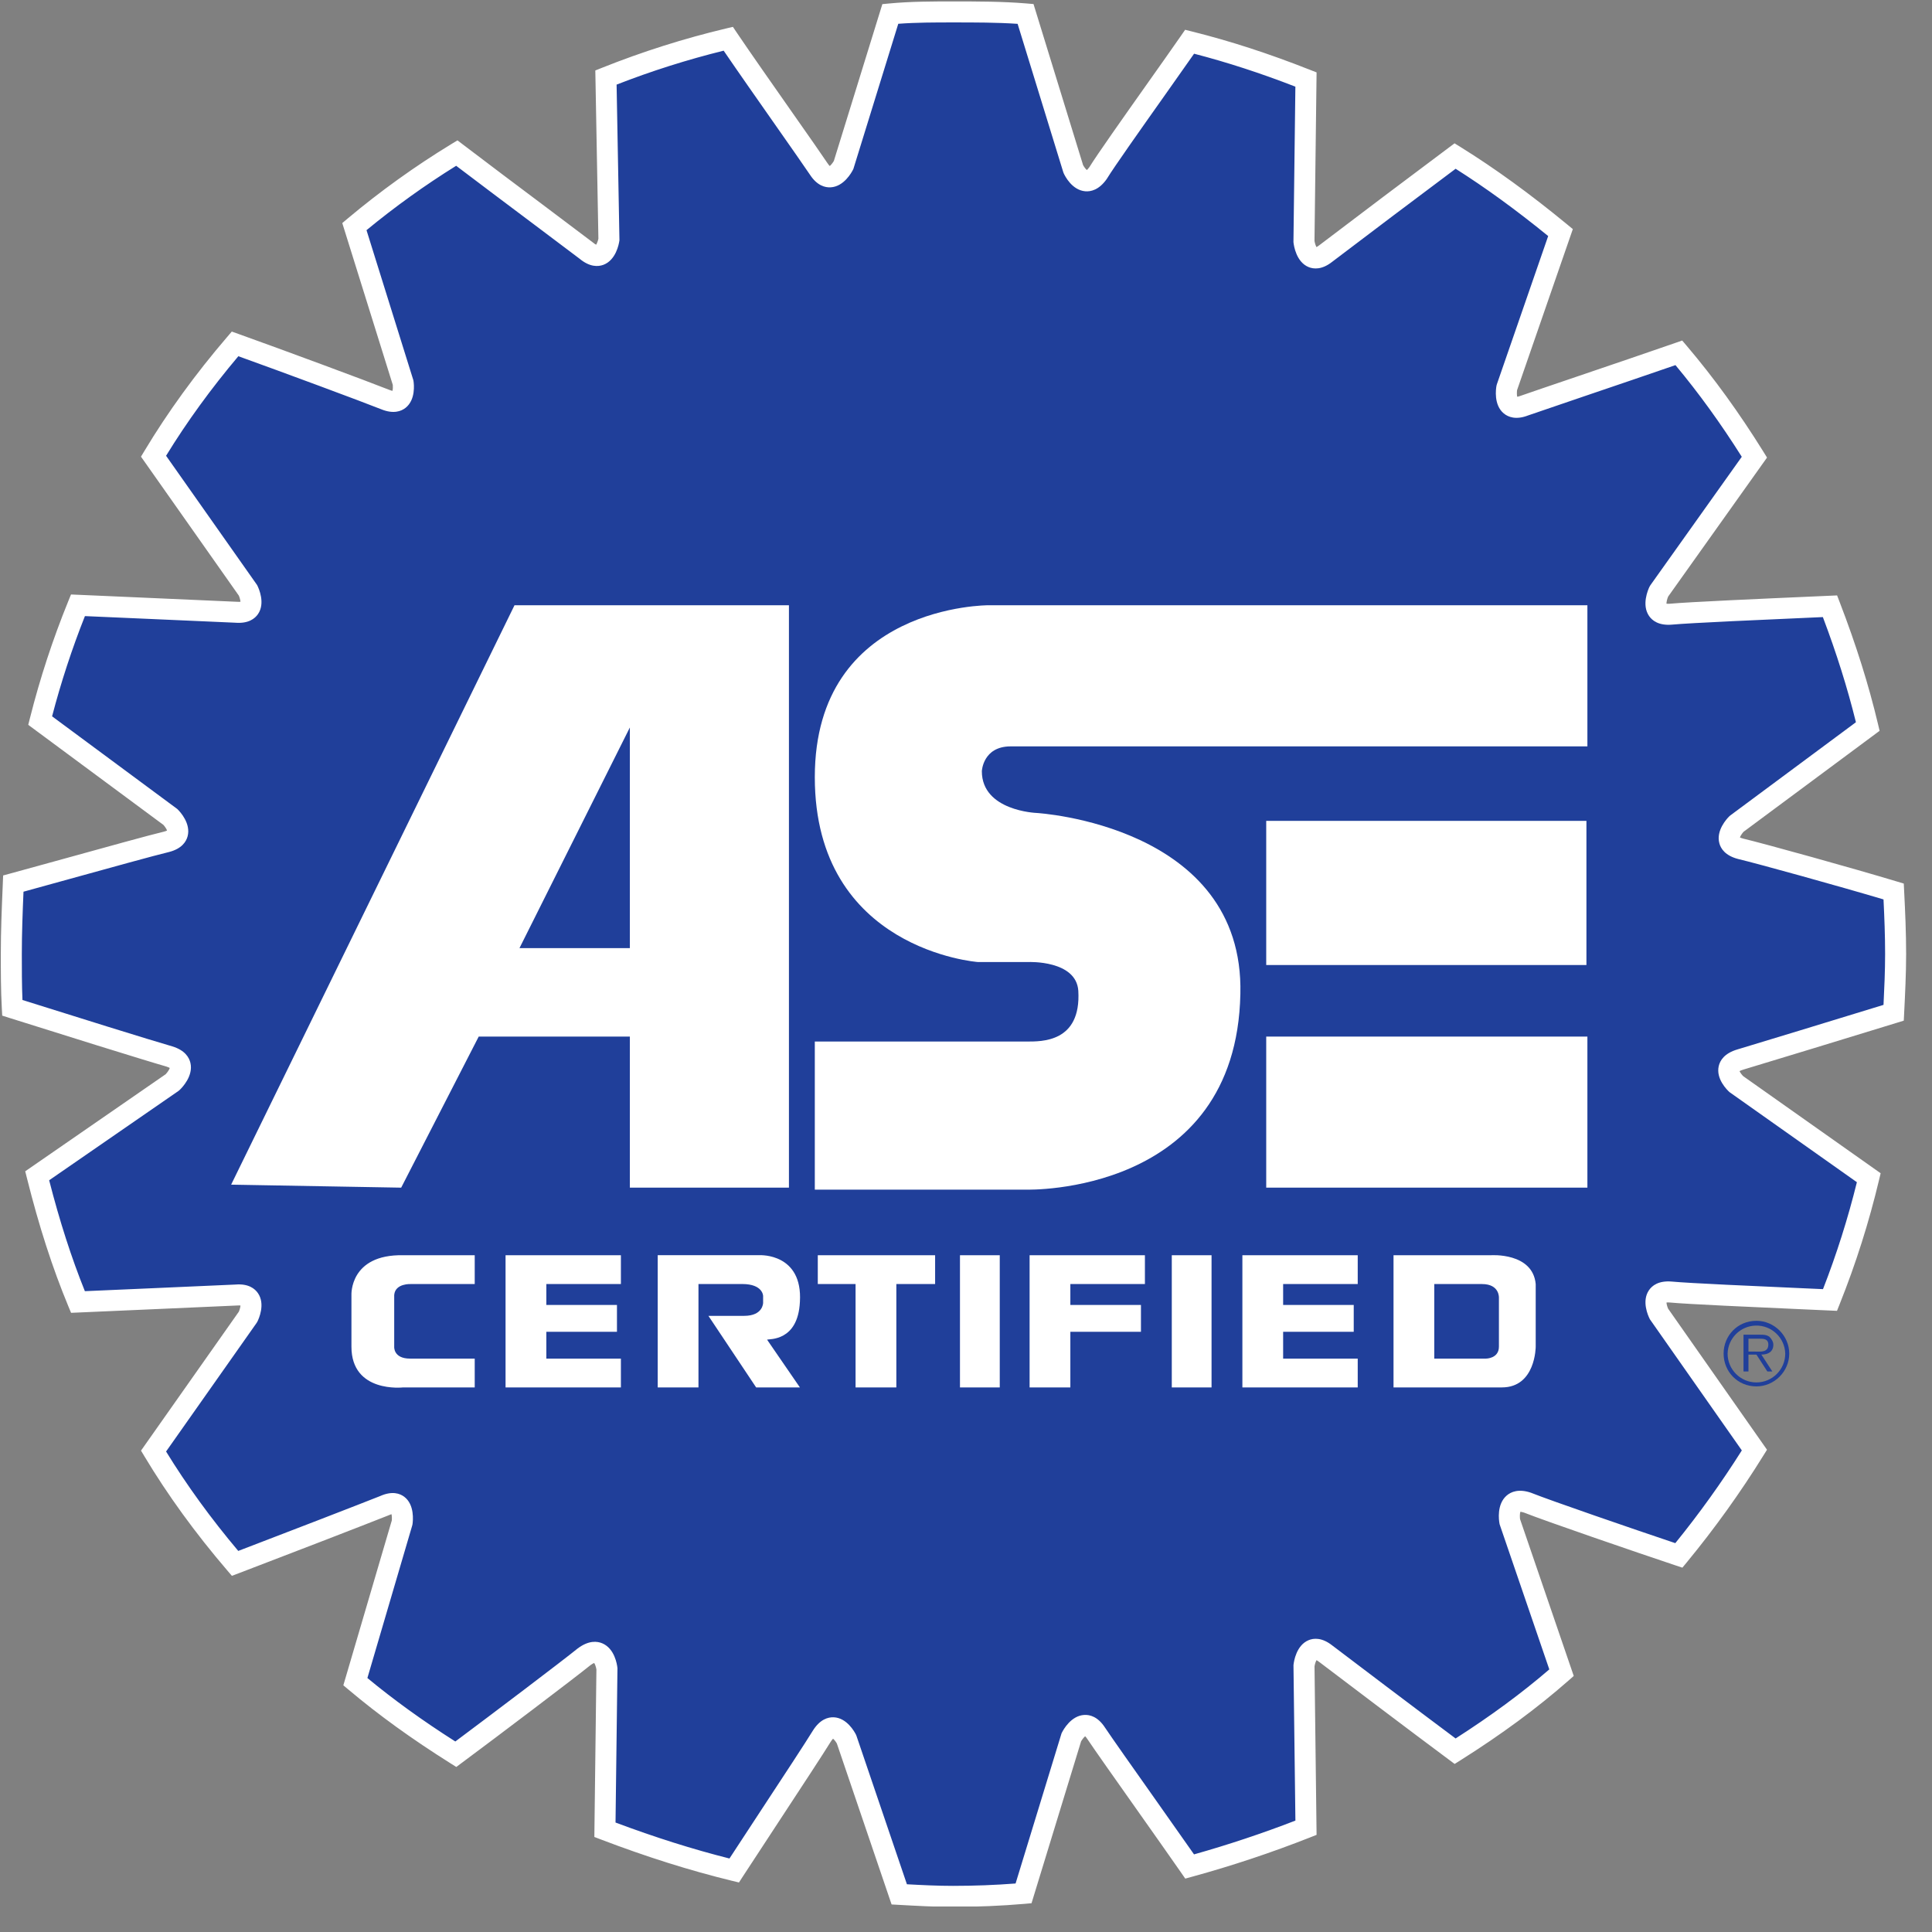
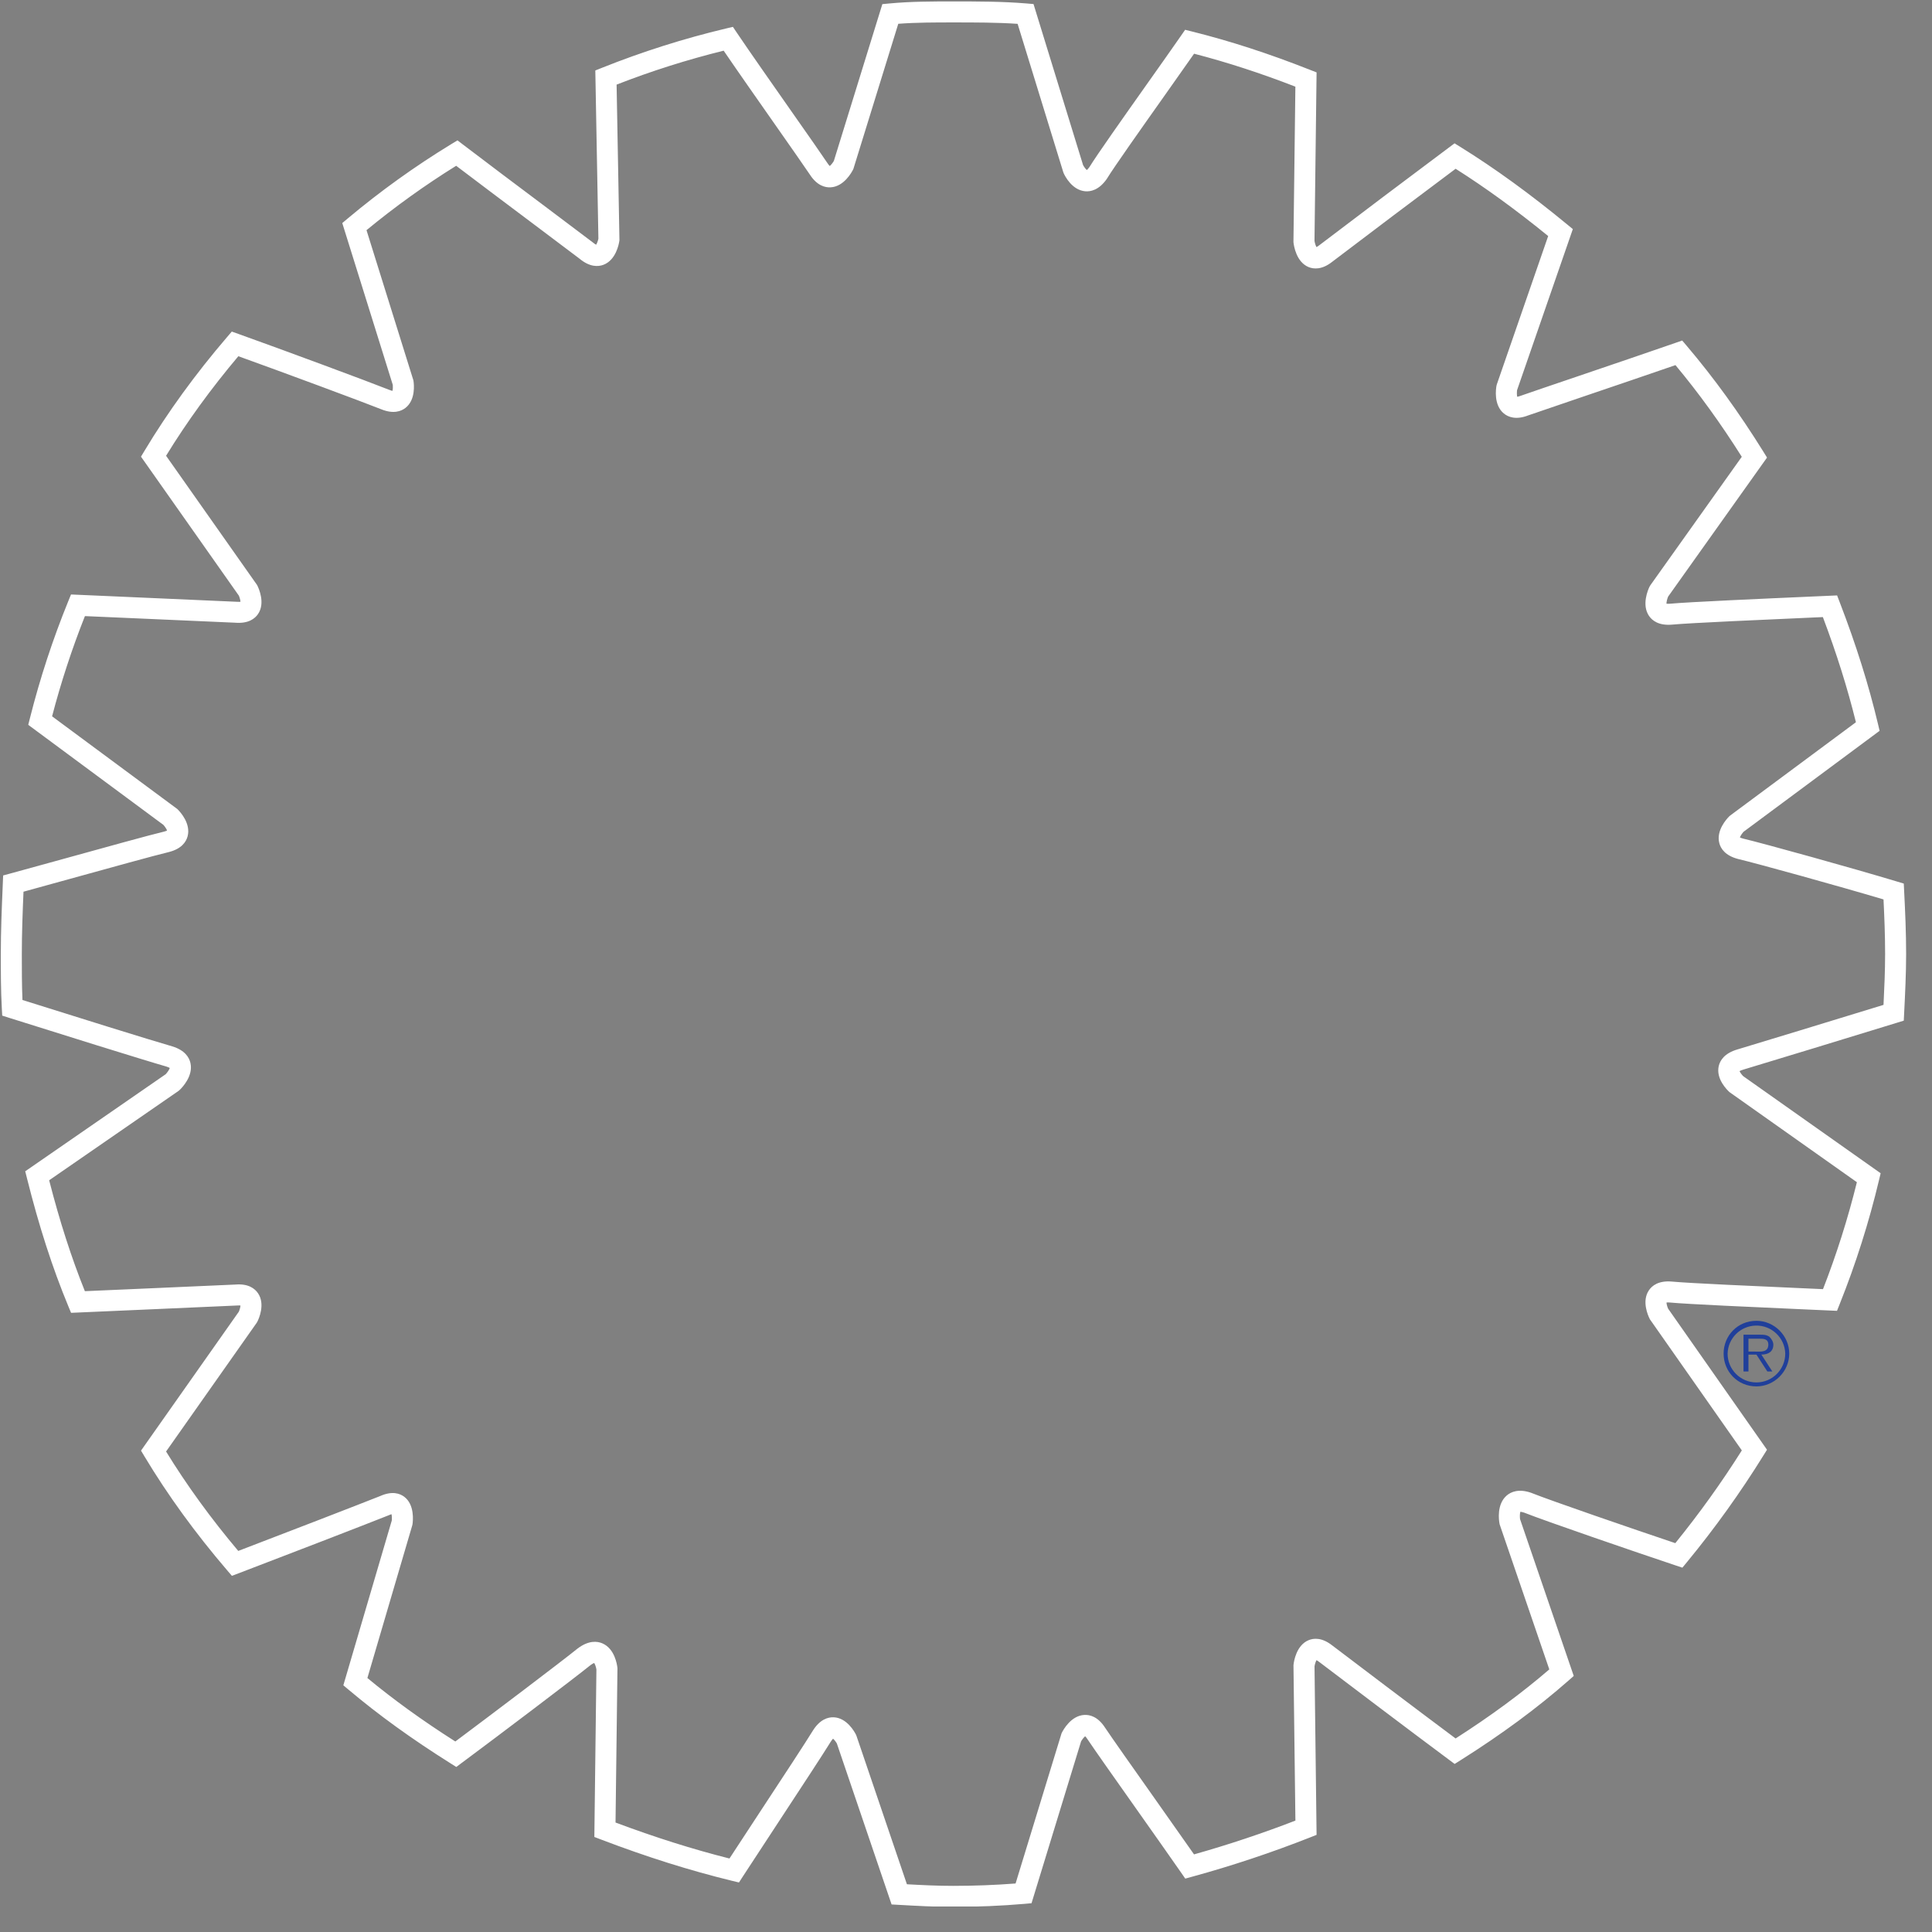
<svg xmlns="http://www.w3.org/2000/svg" width="74" height="74" viewBox="0 0 74 74" fill="none">
  <rect x="0" y="0" width="74" height="74" fill="#808080" stroke="none" />
  <g clip-path="url(#clip0_33028_1287)">
-     <path fill-rule="evenodd" clip-rule="evenodd" d="M41.034 66.542C41.034 66.542 41.491 65.628 41.986 66.389C42.443 67.075 44.614 70.121 45.566 71.491C47.077 71.077 48.565 70.581 50.023 70.007L49.946 63.802C49.946 63.802 50.06 62.774 50.784 63.344C51.432 63.84 54.402 66.086 55.735 67.075C57.183 66.162 58.553 65.172 59.81 64.068L57.829 58.282C57.829 58.282 57.639 57.254 58.515 57.559C59.277 57.863 62.705 59.043 64.304 59.576C65.358 58.297 66.324 56.949 67.198 55.541L63.542 50.326C63.542 50.326 63.085 49.413 63.999 49.488C64.799 49.565 68.417 49.717 70.093 49.793C70.703 48.27 71.199 46.705 71.578 45.11L66.513 41.531C66.513 41.531 65.751 40.847 66.665 40.58C67.426 40.352 70.93 39.285 72.531 38.791C72.569 38.029 72.606 37.268 72.606 36.545C72.606 35.707 72.569 34.908 72.531 34.147C70.893 33.652 67.465 32.7 66.665 32.509C65.789 32.281 66.513 31.558 66.513 31.558L71.54 27.827C71.159 26.228 70.664 24.706 70.093 23.221C68.379 23.297 64.799 23.45 63.999 23.525C63.085 23.602 63.541 22.65 63.541 22.65L67.198 17.511C66.322 16.102 65.37 14.77 64.304 13.514C62.78 14.046 59.162 15.265 58.4 15.531C57.524 15.874 57.715 14.846 57.715 14.846L59.771 8.908C58.476 7.843 57.143 6.853 55.734 5.977C54.078 7.213 52.428 8.457 50.783 9.708C50.06 10.279 49.945 9.251 49.945 9.251L50.022 3.046C48.574 2.474 47.089 1.98 45.565 1.599C44.614 2.97 42.48 5.939 42.062 6.624C41.529 7.386 41.109 6.472 41.109 6.472L39.281 0.533C38.367 0.457 37.453 0.457 36.501 0.457C35.701 0.457 34.901 0.457 34.101 0.533L32.312 6.32C32.312 6.32 31.854 7.233 31.359 6.472C30.902 5.787 28.846 2.893 27.894 1.485C26.298 1.864 24.732 2.361 23.209 2.97L23.323 9.174C23.323 9.174 23.171 10.202 22.447 9.593C21.8 9.098 18.791 6.852 17.496 5.862C16.12 6.701 14.808 7.643 13.573 8.68L15.44 14.656C15.44 14.656 15.592 15.646 14.755 15.304C13.993 14.999 10.604 13.743 9.003 13.172C7.861 14.504 6.795 15.951 5.88 17.474L9.498 22.613C9.498 22.613 9.955 23.526 9.041 23.45C8.241 23.412 4.699 23.26 2.985 23.184C2.401 24.62 1.917 26.096 1.538 27.6L6.527 31.293C6.527 31.293 7.251 32.016 6.376 32.244C5.576 32.435 2.186 33.386 0.51 33.843C0.472 34.756 0.434 35.632 0.434 36.546C0.434 37.231 0.434 37.917 0.472 38.601C2.033 39.096 5.689 40.238 6.49 40.466C7.365 40.733 6.604 41.457 6.604 41.457L1.424 45.035C1.843 46.71 2.338 48.308 2.986 49.87C4.7 49.793 8.242 49.641 9.041 49.603C9.955 49.527 9.499 50.441 9.499 50.441L5.881 55.58C6.795 57.102 7.861 58.549 9.003 59.881C10.604 59.273 13.955 57.978 14.716 57.673C15.554 57.293 15.402 58.321 15.402 58.321L13.612 64.412C14.83 65.44 16.125 66.353 17.458 67.191C18.791 66.201 21.762 63.955 22.371 63.46C23.133 62.889 23.247 63.917 23.247 63.917L23.171 70.084C24.77 70.694 26.408 71.226 28.122 71.645C29.035 70.236 31.054 67.192 31.473 66.506C31.968 65.707 32.425 66.62 32.425 66.62L34.444 72.559C35.129 72.597 35.815 72.635 36.501 72.635C37.415 72.635 38.328 72.597 39.204 72.521L41.035 66.542H41.034Z" fill="#203F9A" />
    <path d="M36.5 73.038C35.803 73.038 35.101 72.998 34.422 72.96L34.15 72.945L32.054 66.781C32.015 66.71 31.952 66.633 31.908 66.596C31.887 66.616 31.855 66.653 31.815 66.718C31.552 67.148 30.67 68.491 29.818 69.789C29.305 70.57 28.804 71.333 28.459 71.864L28.304 72.103L28.026 72.036C26.409 71.641 24.774 71.126 23.027 70.46L22.765 70.36L22.844 63.943C22.83 63.852 22.792 63.744 22.759 63.696C22.734 63.705 22.688 63.726 22.618 63.778C22 64.279 19.064 66.5 17.698 67.514L17.477 67.679L17.244 67.532C15.774 66.608 14.501 65.688 13.352 64.72L13.151 64.551L15.006 58.239C15.015 58.157 15.01 58.059 14.996 57.998C14.971 58.005 14.934 58.017 14.883 58.04L14.866 58.047C14.116 58.347 10.802 59.628 9.147 60.258L8.882 60.358L8.698 60.143C7.489 58.733 6.425 57.268 5.536 55.787L5.401 55.562L9.149 50.239C9.182 50.162 9.207 50.064 9.211 50.005C9.184 50.002 9.141 49.998 9.075 50.004C8.603 50.027 7.247 50.086 5.85 50.147C4.805 50.193 3.737 50.239 3.004 50.272L2.722 50.284L2.614 50.024C2.008 48.563 1.492 46.964 1.034 45.133L0.966 44.863L6.345 41.146C6.415 41.072 6.485 40.967 6.503 40.907C6.483 40.894 6.444 40.873 6.372 40.851C5.594 40.63 1.979 39.501 0.35 38.985L0.085 38.901L0.07 38.624C0.031 37.928 0.031 37.225 0.031 36.546C0.031 35.651 0.067 34.804 0.105 33.907L0.12 33.532L0.404 33.455C0.94 33.309 1.65 33.113 2.396 32.907C4.036 32.453 5.731 31.984 6.282 31.853C6.341 31.838 6.377 31.822 6.399 31.81C6.378 31.751 6.315 31.656 6.26 31.596L1.082 27.763L1.148 27.502C1.53 25.985 2.023 24.481 2.613 23.032L2.72 22.77L3.004 22.782C3.683 22.812 4.65 22.855 5.62 22.897C7.096 22.961 8.578 23.026 9.061 23.049C9.135 23.055 9.182 23.052 9.211 23.048C9.207 22.99 9.182 22.892 9.149 22.815L5.4 17.491L5.535 17.267C6.425 15.785 7.489 14.319 8.698 12.91L8.878 12.7L9.139 12.793C10.736 13.363 14.131 14.621 14.904 14.93C14.965 14.955 15.007 14.966 15.033 14.97C15.048 14.913 15.052 14.815 15.045 14.743L13.11 8.544L13.315 8.371C14.561 7.326 15.897 6.366 17.287 5.519L17.522 5.376L17.741 5.543C18.5 6.123 19.866 7.149 20.965 7.973C21.752 8.565 22.424 9.069 22.692 9.274L22.707 9.286C22.766 9.336 22.808 9.361 22.834 9.373C22.867 9.322 22.904 9.221 22.92 9.143L22.802 2.699L23.06 2.596C24.596 1.982 26.191 1.476 27.801 1.093L28.072 1.029L28.227 1.26C28.751 2.035 29.604 3.252 30.356 4.325C30.963 5.19 31.487 5.938 31.694 6.249C31.733 6.308 31.762 6.341 31.782 6.359C31.828 6.322 31.895 6.24 31.939 6.163L33.796 0.158L34.063 0.133C34.883 0.055 35.706 0.055 36.501 0.055C37.469 0.055 38.384 0.055 39.315 0.132L39.586 0.155L41.484 6.323C41.523 6.396 41.585 6.477 41.628 6.513C41.648 6.496 41.681 6.464 41.725 6.403C42.018 5.927 43.011 4.522 43.972 3.163C44.454 2.483 44.912 1.834 45.235 1.369L45.393 1.141L45.663 1.208C47.131 1.575 48.605 2.054 50.169 2.672L50.428 2.773L50.348 9.226C50.361 9.311 50.393 9.41 50.424 9.464C50.448 9.452 50.484 9.431 50.534 9.392C52.172 8.146 53.839 6.89 55.493 5.654L55.713 5.49L55.947 5.635C57.269 6.456 58.603 7.425 60.027 8.597L60.243 8.775L58.107 14.944C58.096 15.031 58.098 15.138 58.113 15.197C58.14 15.193 58.186 15.183 58.253 15.157C58.585 15.04 59.401 14.763 60.355 14.439C61.66 13.995 63.284 13.444 64.171 13.134L64.432 13.043L64.611 13.253C65.652 14.48 66.61 15.804 67.54 17.298L67.681 17.526L63.893 22.851C63.855 22.942 63.828 23.059 63.829 23.122C63.854 23.126 63.898 23.13 63.965 23.124C64.679 23.057 67.531 22.931 69.417 22.848L70.365 22.806L70.469 23.077C71.094 24.701 71.573 26.224 71.932 27.734L71.993 27.992L66.781 31.86C66.722 31.926 66.663 32.018 66.642 32.075C66.665 32.087 66.704 32.104 66.767 32.12C67.566 32.31 70.986 33.259 72.647 33.761L72.919 33.843L72.933 34.126C72.973 34.925 73.009 35.71 73.009 36.545C73.009 37.295 72.969 38.101 72.933 38.811L72.919 39.093L72.65 39.176C71.046 39.671 67.528 40.742 66.781 40.966C66.7 40.989 66.653 41.012 66.628 41.027C66.652 41.082 66.715 41.166 66.768 41.219L72.033 44.938L71.97 45.203C71.587 46.811 71.082 48.406 70.467 49.942L70.361 50.208L69.046 50.149C67.183 50.066 64.631 49.953 63.961 49.889C63.898 49.883 63.856 49.886 63.83 49.89C63.833 49.949 63.858 50.047 63.892 50.124L67.68 55.528L67.54 55.753C66.66 57.172 65.676 58.544 64.615 59.832L64.439 60.045L64.177 59.958C62.607 59.434 59.171 58.253 58.375 57.936C58.303 57.912 58.258 57.906 58.233 57.905C58.214 57.962 58.208 58.085 58.221 58.185L60.278 64.193L60.076 64.371C58.872 65.428 57.522 66.424 55.95 67.416L55.716 67.563L55.495 67.398C54.146 66.397 51.153 64.132 50.539 63.664C50.487 63.623 50.449 63.6 50.425 63.588C50.394 63.642 50.362 63.74 50.349 63.826L50.428 70.279L50.17 70.381C48.704 70.959 47.191 71.463 45.673 71.879L45.398 71.955L45.236 71.721C44.825 71.129 44.18 70.216 43.556 69.332C42.711 68.136 41.913 67.006 41.651 66.613C41.613 66.554 41.583 66.521 41.564 66.503C41.518 66.539 41.452 66.621 41.408 66.698L39.51 72.898L39.239 72.922C38.353 72.999 37.432 73.037 36.501 73.037L36.5 73.038ZM34.738 72.172C35.321 72.204 35.917 72.233 36.5 72.233C37.314 72.233 38.12 72.202 38.899 72.142L40.659 66.392L40.674 66.362C40.728 66.254 41.023 65.714 41.53 65.686C41.741 65.674 42.049 65.748 42.324 66.17C42.578 66.551 43.409 67.729 44.214 68.868C44.761 69.643 45.325 70.442 45.734 71.027C47.043 70.658 48.347 70.224 49.617 69.733L49.543 63.782L49.546 63.757C49.559 63.636 49.651 63.02 50.119 62.824C50.314 62.742 50.632 62.711 51.033 63.028C51.609 63.468 54.325 65.523 55.753 66.587C57.103 65.722 58.282 64.854 59.342 63.942L57.439 58.384L57.434 58.355C57.411 58.234 57.32 57.617 57.711 57.281C57.873 57.142 58.167 57.011 58.648 57.178L58.665 57.185C59.389 57.475 62.508 58.549 64.168 59.106C65.084 57.977 65.94 56.784 66.716 55.554L63.195 50.532L63.182 50.505C63.128 50.398 62.873 49.839 63.157 49.421C63.275 49.245 63.524 49.044 64.033 49.087C64.688 49.15 67.332 49.267 69.081 49.344L69.825 49.377C70.345 48.044 70.78 46.669 71.123 45.281L66.244 41.831C66.156 41.751 65.719 41.328 65.831 40.835C65.879 40.624 66.043 40.342 66.552 40.194C67.256 39.983 70.446 39.012 72.143 38.489C72.174 37.861 72.204 37.178 72.204 36.544C72.204 35.827 72.176 35.141 72.143 34.45C70.417 33.936 67.329 33.081 66.572 32.901C66.078 32.772 65.91 32.503 65.855 32.3C65.722 31.81 66.143 31.358 66.229 31.273L66.273 31.234L71.086 27.663C70.763 26.356 70.348 25.033 69.82 23.636L69.453 23.652C67.688 23.73 64.735 23.859 64.037 23.925C63.532 23.967 63.284 23.769 63.164 23.595C62.87 23.171 63.124 22.588 63.178 22.476L63.213 22.416L66.714 17.496C65.903 16.212 65.069 15.059 64.174 13.985C63.251 14.305 61.801 14.797 60.615 15.2C59.664 15.524 58.85 15.8 58.533 15.911C58.062 16.095 57.764 15.972 57.599 15.836C57.205 15.511 57.297 14.893 57.319 14.772L57.335 14.714L59.299 9.041C58.067 8.039 56.903 7.192 55.754 6.464C54.174 7.645 52.585 8.843 51.027 10.027C50.631 10.34 50.314 10.309 50.118 10.228C49.65 10.032 49.559 9.416 49.545 9.295L49.542 9.27L49.616 3.319C48.275 2.799 47.001 2.385 45.736 2.057C45.429 2.496 45.038 3.05 44.63 3.627C43.713 4.923 42.675 6.392 42.405 6.833L42.392 6.854C42.094 7.279 41.777 7.345 41.564 7.326C41.062 7.281 40.792 6.746 40.743 6.639L40.724 6.589L38.977 0.913C38.169 0.859 37.357 0.859 36.501 0.859C35.812 0.859 35.102 0.859 34.406 0.911L32.687 6.469L32.672 6.499C32.618 6.607 32.322 7.147 31.816 7.175C31.606 7.187 31.296 7.113 31.022 6.69C30.822 6.392 30.301 5.648 29.697 4.786C29.014 3.811 28.248 2.719 27.718 1.941C26.328 2.284 24.951 2.72 23.617 3.241L23.726 9.2L23.721 9.233C23.704 9.353 23.591 9.961 23.114 10.142C22.914 10.217 22.593 10.238 22.196 9.907C21.924 9.7 21.259 9.201 20.481 8.616C19.48 7.865 18.258 6.947 17.472 6.35C16.277 7.093 15.124 7.921 14.038 8.816L15.833 14.565L15.838 14.595C15.856 14.712 15.926 15.312 15.533 15.622C15.367 15.752 15.071 15.867 14.602 15.676C13.877 15.386 10.803 14.246 9.129 13.644C8.084 14.883 7.154 16.163 6.361 17.457L9.845 22.405L9.859 22.432C9.912 22.54 10.167 23.099 9.884 23.518C9.765 23.693 9.517 23.893 9.008 23.851C8.54 23.829 7.059 23.765 5.585 23.7C4.743 23.664 3.904 23.627 3.253 23.598C2.757 24.847 2.335 26.136 1.995 27.437L6.791 30.987L6.812 31.008C6.898 31.093 7.318 31.545 7.185 32.035C7.13 32.238 6.963 32.507 6.477 32.633C5.932 32.763 4.167 33.251 2.61 33.682C1.989 33.853 1.392 34.019 0.9 34.154C0.866 34.964 0.836 35.738 0.836 36.545C0.836 37.123 0.836 37.717 0.86 38.302C2.583 38.846 5.862 39.869 6.6 40.079C7.086 40.227 7.244 40.503 7.293 40.709C7.412 41.212 6.971 41.663 6.881 41.748L6.833 41.788L1.883 45.207C2.286 46.78 2.736 48.175 3.251 49.455C3.962 49.423 4.897 49.383 5.814 49.343C7.21 49.282 8.565 49.223 9.022 49.201C9.516 49.16 9.765 49.359 9.883 49.535C10.167 49.953 9.913 50.513 9.859 50.62L9.828 50.672L6.361 55.596C7.153 56.887 8.082 58.166 9.126 59.404C10.837 58.751 13.835 57.592 14.559 57.303C15.019 57.097 15.315 57.203 15.483 57.329C15.887 57.634 15.818 58.258 15.8 58.38L15.788 58.434L14.072 64.272C15.077 65.104 16.183 65.903 17.44 66.703C18.878 65.63 21.551 63.607 22.117 63.147L22.129 63.138C22.55 62.823 22.876 62.859 23.074 62.945C23.544 63.148 23.634 63.753 23.647 63.873L23.65 63.898L23.576 69.807C25.094 70.376 26.527 70.828 27.94 71.185C28.272 70.676 28.703 70.019 29.144 69.347C29.994 68.055 30.872 66.717 31.129 66.296C31.406 65.849 31.72 65.767 31.935 65.776C32.439 65.799 32.731 66.333 32.785 66.44L32.806 66.491L34.737 72.172L34.738 72.172Z" fill="white" />
    <path fill-rule="evenodd" clip-rule="evenodd" d="M66.018 51.846C66.018 51.161 66.551 50.59 67.275 50.59C67.96 50.59 68.532 51.161 68.532 51.846C68.532 52.532 67.96 53.102 67.275 53.102C66.551 53.102 66.018 52.531 66.018 51.846ZM68.379 51.846C68.363 51.237 67.855 50.756 67.245 50.773C66.658 50.789 66.187 51.26 66.171 51.846C66.171 52.455 66.665 52.95 67.275 52.95C67.884 52.95 68.379 52.455 68.379 51.846ZM67.884 52.531H67.694L67.275 51.884H66.97V52.531H66.78V51.122H67.427C67.542 51.122 67.656 51.122 67.77 51.199C67.847 51.275 67.923 51.389 67.923 51.503C67.923 51.77 67.732 51.884 67.465 51.884L67.885 52.531H67.884ZM67.237 51.77C67.427 51.77 67.731 51.808 67.731 51.503C67.731 51.275 67.541 51.275 67.389 51.275H66.97V51.769H67.237V51.77V51.77Z" fill="#203F9A" />
-     <path fill-rule="evenodd" clip-rule="evenodd" d="M48.499 39.703H60.801V45.49H48.499V39.703ZM8.853 45.375L19.707 23.182H30.218V45.49H24.125V39.703H18.336L15.366 45.49L8.853 45.375ZM24.125 27.864L19.897 36.315H24.125V27.864ZM37.874 23.182C37.874 23.182 31.209 23.143 31.209 29.767C31.209 36.392 37.455 36.848 37.455 36.848H39.398C39.398 36.848 41.225 36.772 41.302 37.952C41.415 39.931 39.892 39.893 39.321 39.893H31.209V45.566H39.321C39.321 45.566 47.357 45.794 47.509 38.066C47.661 31.595 39.702 31.138 39.702 31.138C39.702 31.138 37.607 31.062 37.607 29.539C37.607 29.539 37.645 28.588 38.711 28.588H60.801V23.182H37.874L37.874 23.182ZM48.499 31.442H60.764V36.962H48.499V31.442ZM15.708 52.038H18.183V53.141H15.442C15.442 53.141 13.461 53.37 13.461 51.581V49.601C13.461 49.601 13.385 48.039 15.442 48.078H18.183V49.182H15.746C15.746 49.182 15.137 49.144 15.099 49.601V51.581C15.099 51.581 15.06 52.038 15.708 52.038ZM57.107 48.078C57.107 48.078 58.707 47.964 58.821 49.182V51.581C58.821 51.581 58.821 53.141 57.526 53.141H53.375V48.078H57.107ZM54.936 52.038H56.917C56.917 52.038 57.412 52.038 57.412 51.581V49.715C57.412 49.715 57.45 49.182 56.764 49.182H54.936V52.037H54.936L54.936 52.038ZM49.147 52.038H52.004V53.141H47.586V48.078H52.004V49.182H49.147V49.982H51.851V51.01H49.147V52.037V52.038ZM20.926 52.038H23.782V53.141H19.364V48.078H23.782V49.182H20.926V49.982H23.631V51.01H20.926V52.037H20.926V52.038ZM44.882 48.078H46.405V53.141H44.882V48.078ZM36.769 48.078H38.293V53.141H36.769V48.078ZM34.332 49.182V53.142H32.77V49.182H31.323V48.078H35.817V49.182H34.332ZM28.505 50.4H27.134L28.962 53.141H30.638L29.381 51.313C29.457 51.276 30.562 51.39 30.638 49.867C30.752 48.002 29.114 48.077 29.114 48.077H25.192V53.141H26.753V49.181H28.429C29.229 49.181 29.229 49.639 29.229 49.639V49.905C29.229 49.905 29.228 50.4 28.505 50.4L28.505 50.4ZM40.997 49.982H43.701V51.01H40.997V53.142H39.436V48.078H43.853V49.182H40.997V49.982H40.997Z" fill="white" />
  </g>
  <defs>
    <clipPath id="clip0_33028_1287">
      <rect width="73.023" height="73.023" fill="white" />
    </clipPath>
  </defs>
</svg>